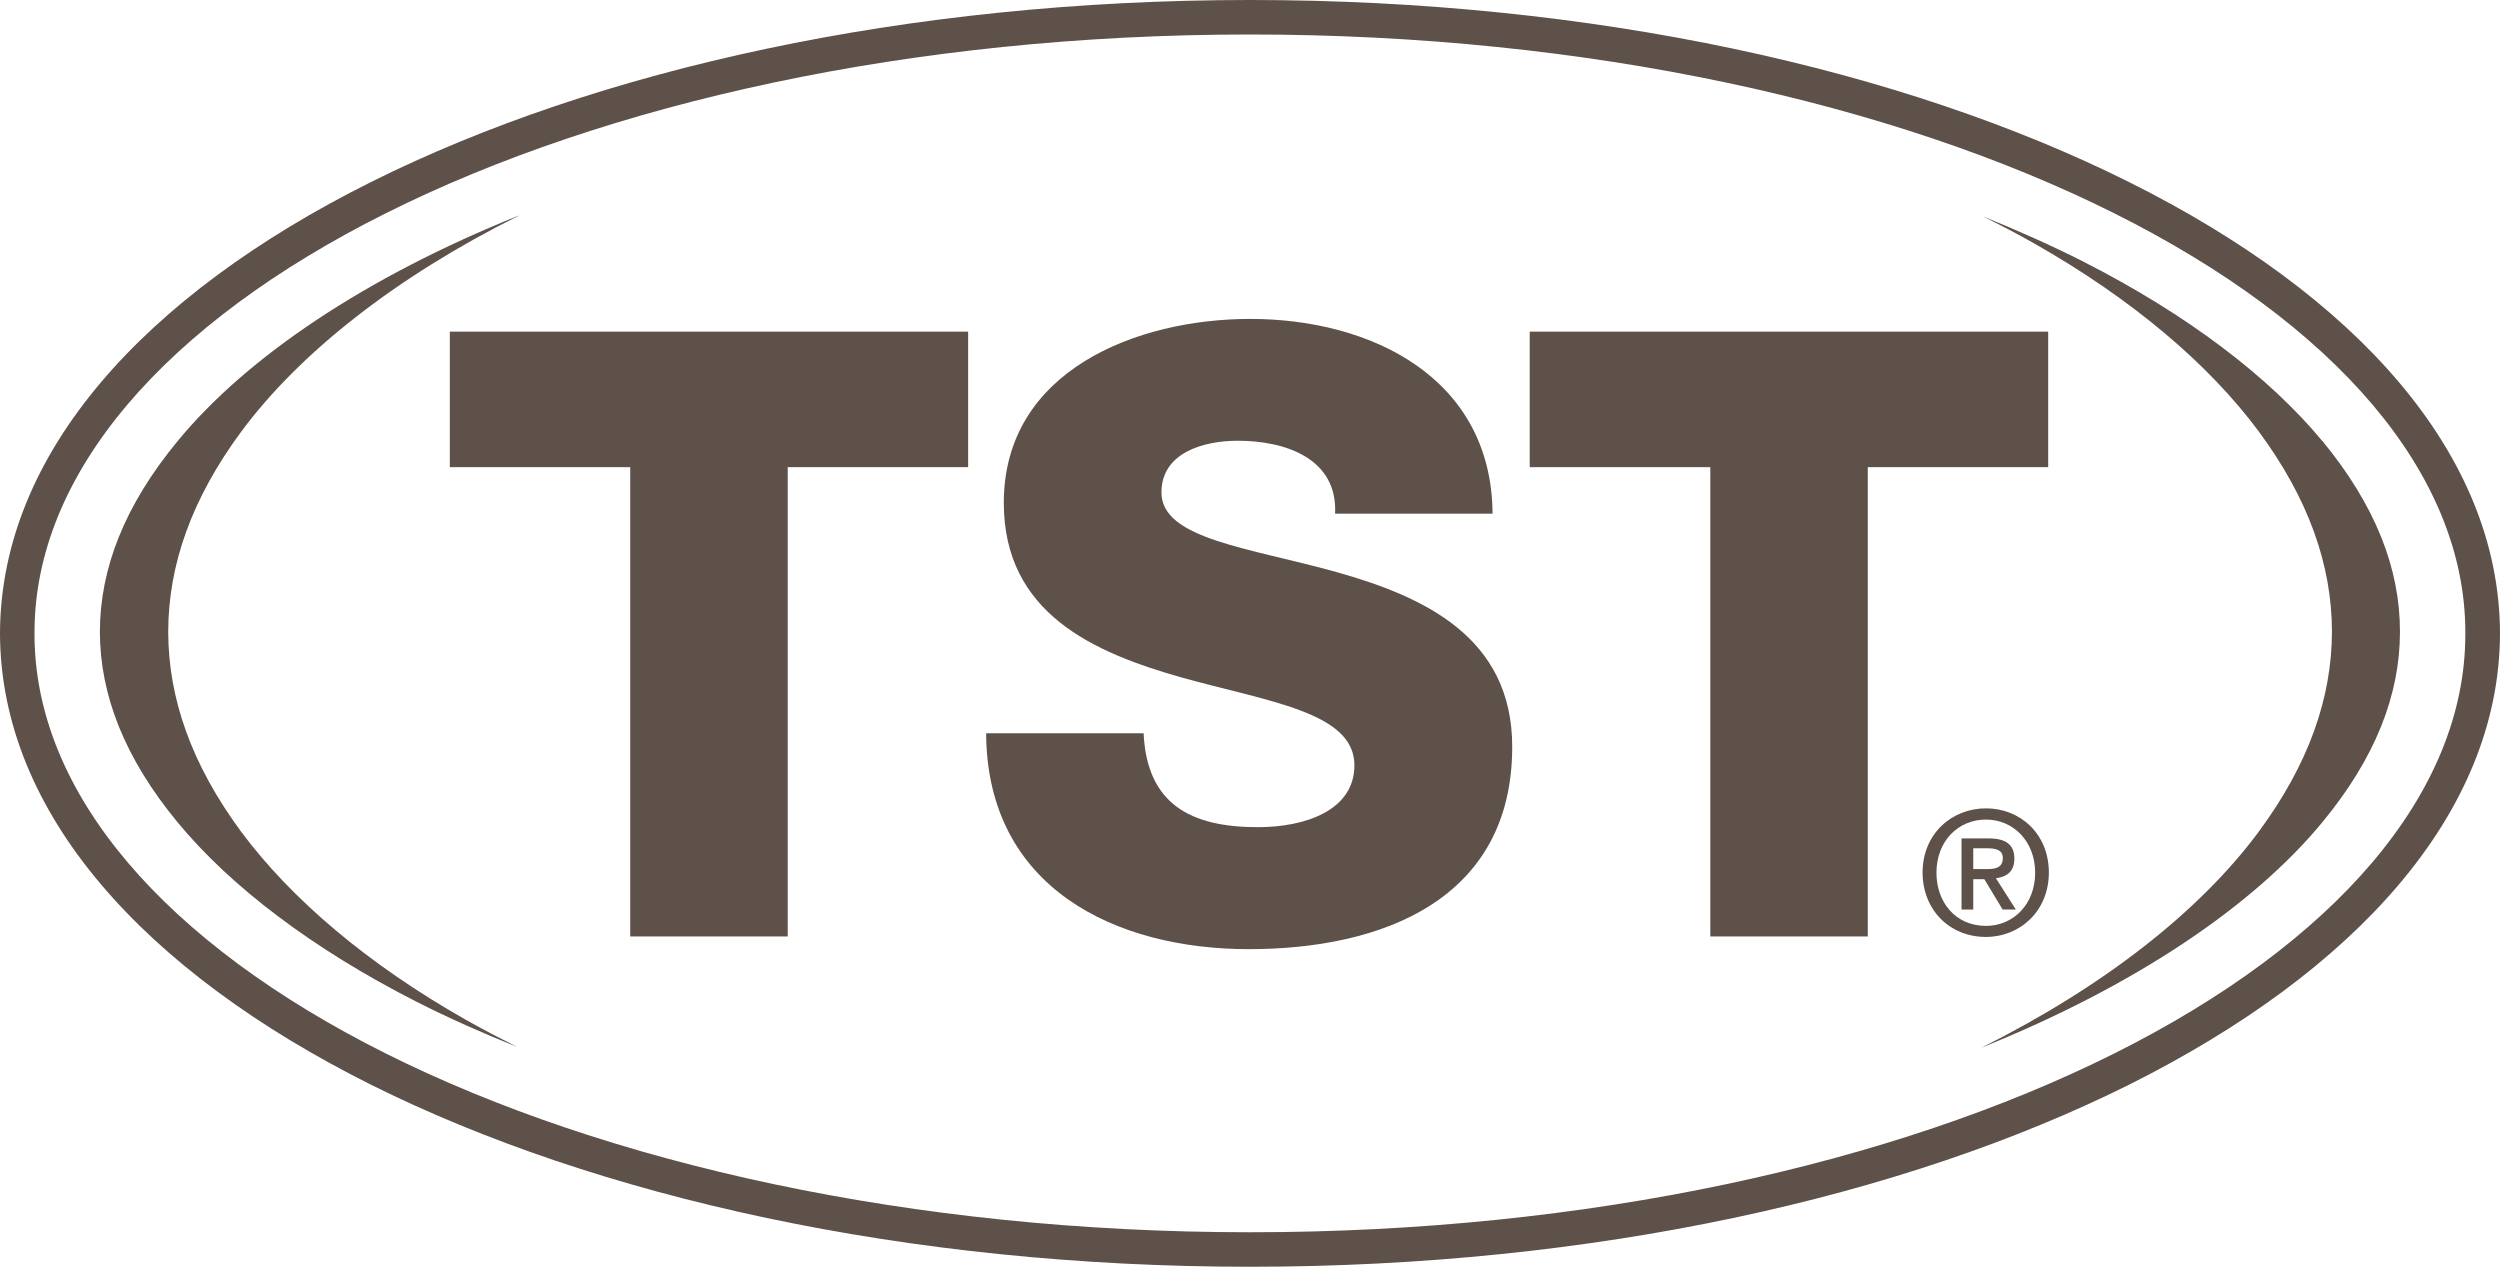
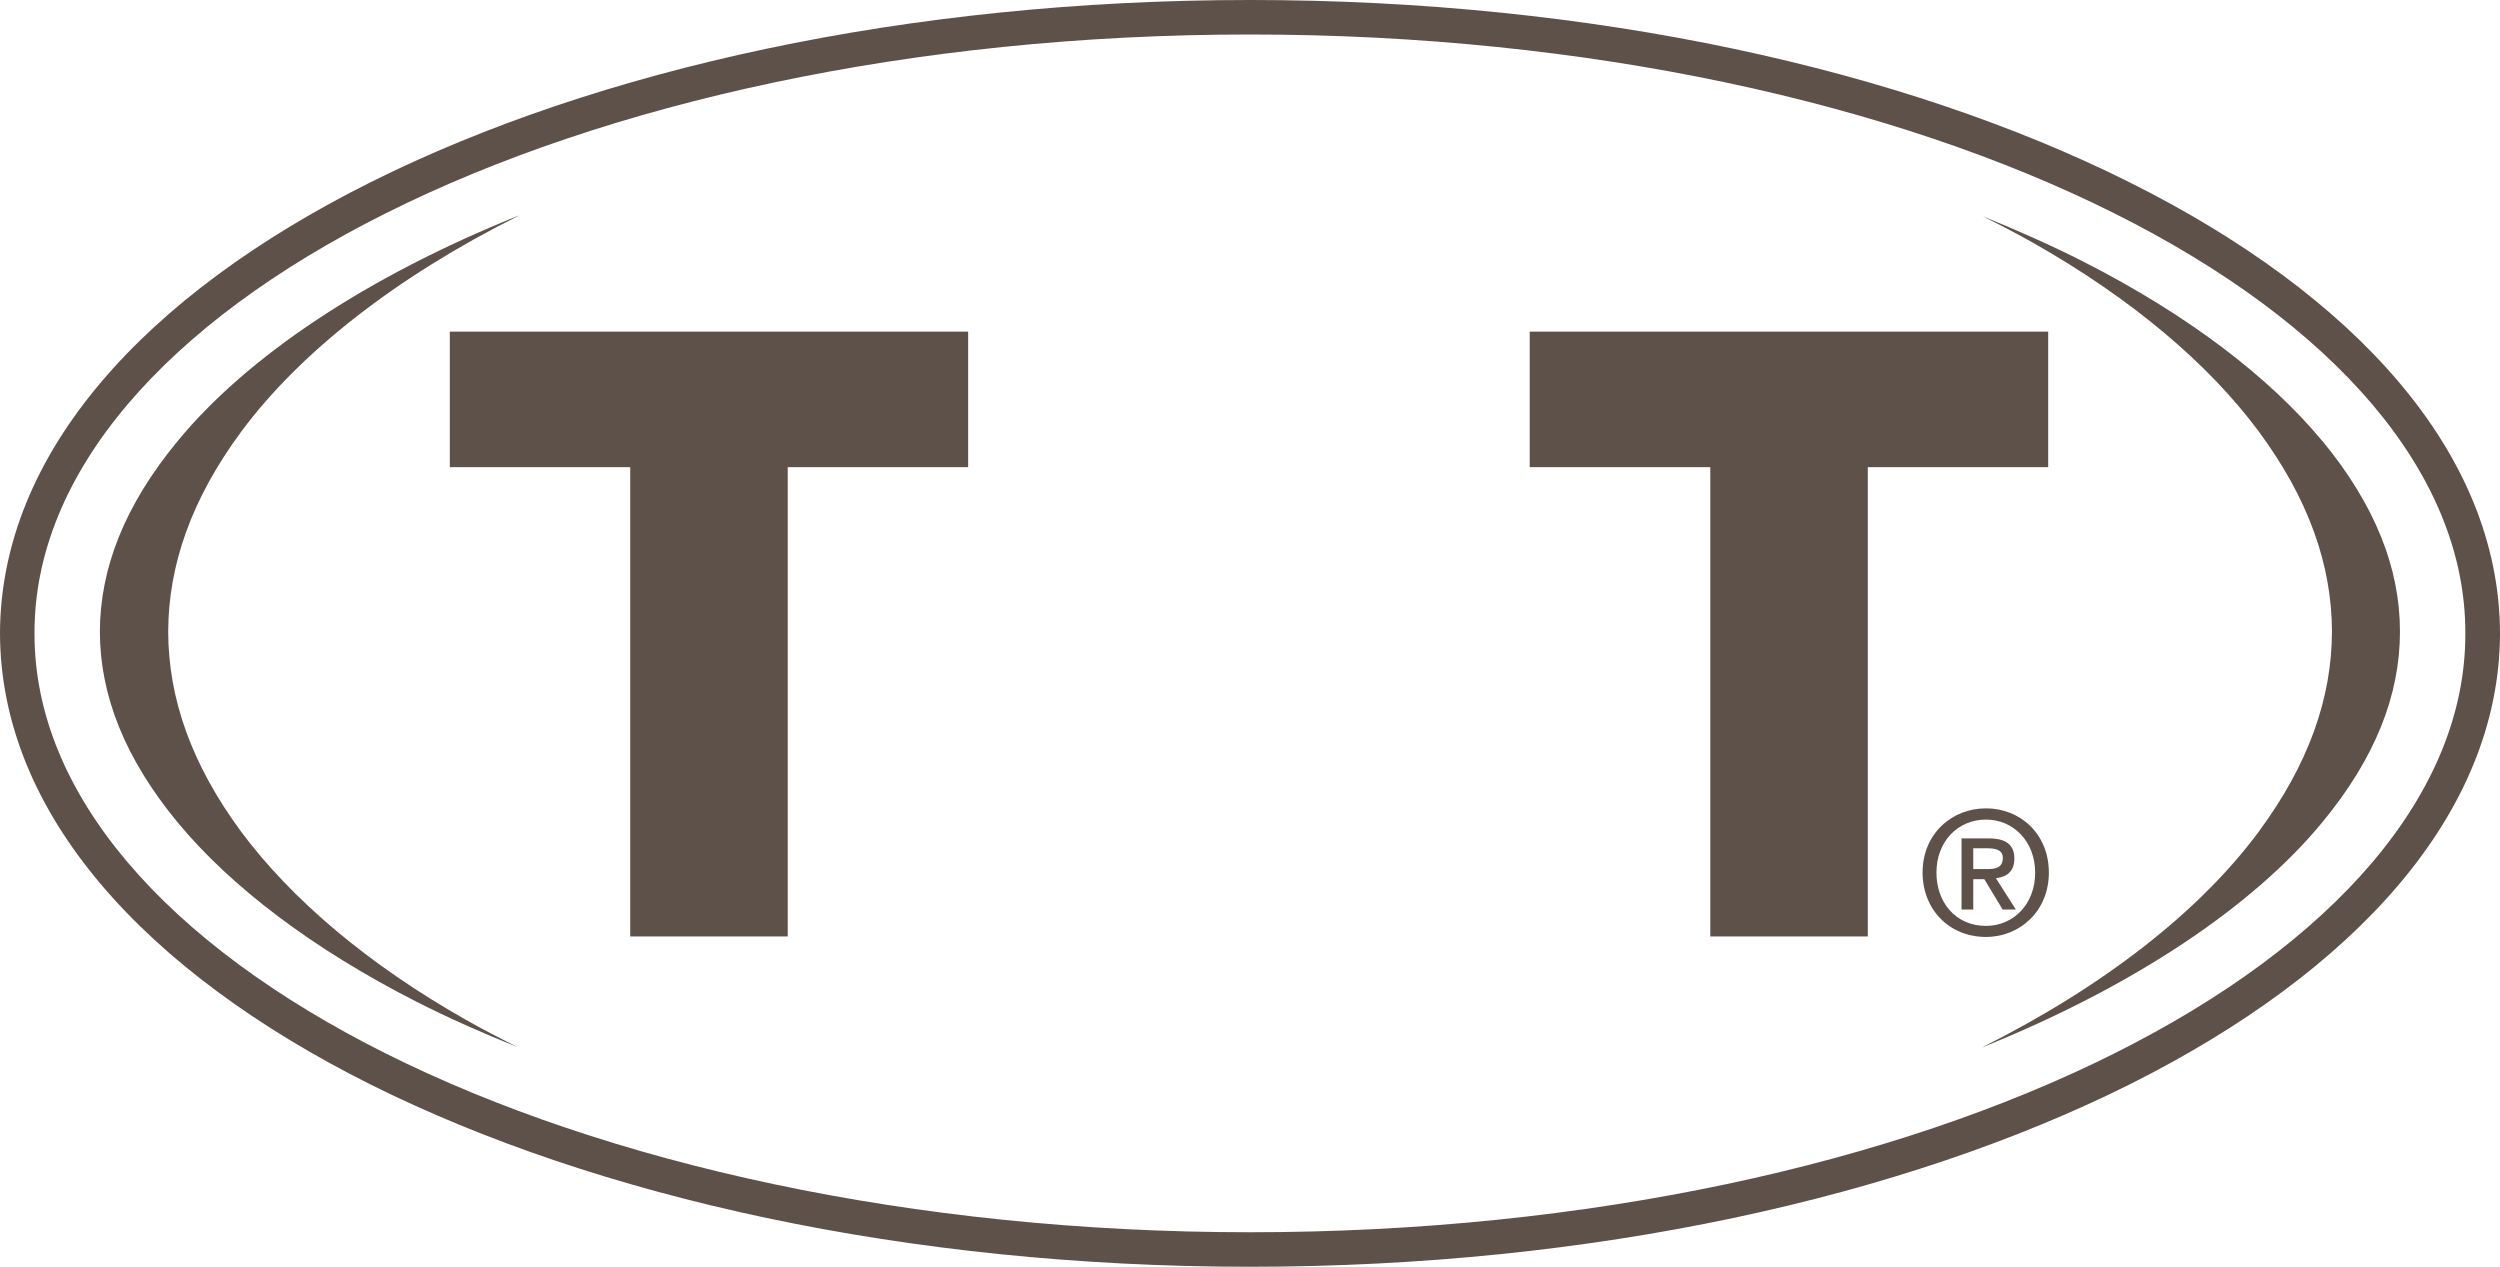
<svg xmlns="http://www.w3.org/2000/svg" id="Capa_2" viewBox="0 0 151.45 76.74">
  <g id="Capa_1-2">
    <path d="M31.42,13.06c-9.26,3.72-16.46,8.56-20.65,13.65-3.23,3.91-4.71,7.73-4.72,11.56.01,3.83,1.49,7.65,4.72,11.56,3.21,3.88,8.16,7.65,14.47,10.86,1.91.97,3.96,1.88,6.1,2.74-1.06-.54-2.1-1.07-3.1-1.64-5.94-3.36-10.59-7.32-13.62-11.39-3.03-4.1-4.42-8.1-4.43-12.13.01-4.03,1.4-8.03,4.43-12.13,3.54-4.77,9.36-9.36,16.8-13.07M140.68,26.71c-3.21-3.87-8.16-7.65-14.47-10.86-1.91-.97-3.96-1.88-6.1-2.75,1.06.53,2.11,1.07,3.11,1.64,5.94,3.37,10.59,7.32,13.61,11.39,3.03,4.1,4.43,8.1,4.44,12.13-.01,4.03-1.41,8.03-4.44,12.13-3.54,4.78-9.35,9.36-16.8,13.08,9.26-3.72,16.46-8.57,20.65-13.65,3.23-3.91,4.71-7.73,4.71-11.56,0-3.83-1.49-7.65-4.71-11.56" style="fill:#5d5149;" />
    <polygon points="58.65 28.3 47.72 28.3 47.72 56.73 38.18 56.73 38.18 28.3 27.25 28.3 27.25 20.09 58.65 20.09 58.65 28.3" style="fill:#5d5149;" />
-     <path d="M69.28,44.42c.2,4.31,2.87,5.69,6.92,5.69,2.88,0,5.85-1.02,5.85-3.75,0-3.23-5.23-3.85-10.51-5.33-5.24-1.49-10.73-3.85-10.73-10.57,0-8.01,8.06-11.14,14.93-11.14,7.29,0,14.62,3.54,14.68,11.8h-9.54c.16-3.33-2.98-4.42-5.9-4.42-2.06,0-4.62.72-4.62,3.13,0,2.83,5.29,3.34,10.62,4.83,5.29,1.49,10.63,3.94,10.63,10.58,0,9.28-7.91,12.26-15.96,12.26s-15.86-3.69-15.91-13.08h9.55Z" style="fill:#5d5149;" />
    <polygon points="124.08 28.3 113.15 28.3 113.15 56.73 103.61 56.73 103.61 28.3 92.67 28.3 92.67 20.09 124.08 20.09 124.08 28.3" style="fill:#5d5149;" />
    <path d="M22.45,65.7C8.78,58.86.03,49.29,0,38.37c.03-10.93,8.78-20.5,22.45-27.33C36.16,4.19,54.96,0,75.73,0c20.76,0,39.56,4.19,53.27,11.04,13.67,6.83,22.42,16.4,22.45,27.33-.03,10.92-8.78,20.49-22.45,27.33-13.71,6.84-32.51,11.04-53.27,11.04-20.77,0-39.57-4.2-53.28-11.04M23.39,12.91C10.03,19.59,2.06,28.68,2.09,38.37c-.02,9.69,7.94,18.78,21.3,25.46,13.33,6.66,31.86,10.82,52.34,10.82s39.01-4.16,52.33-10.82c13.36-6.68,21.32-15.77,21.29-25.46.03-9.69-7.93-18.78-21.29-25.46-13.32-6.66-31.86-10.82-52.33-10.82h-.03c-20.47,0-39,4.16-52.31,10.82" style="fill:#5d5149;" />
    <path d="M120.31,56.76c-2.24,0-3.84-1.68-3.84-3.9,0-2.35,1.77-3.89,3.84-3.89s3.81,1.54,3.81,3.89-1.77,3.9-3.81,3.9M120.31,49.65c-1.7,0-3,1.32-3,3.22,0,1.77,1.14,3.22,3,3.22,1.66,0,2.98-1.31,2.98-3.22,0-1.89-1.31-3.22-2.98-3.22M119.53,55.1h-.7v-4.31h1.63c1.04,0,1.57.36,1.57,1.23,0,.79-.48,1.11-1.12,1.18l1.21,1.9h-.8l-1.11-1.84h-.67v1.84ZM120.32,52.65c.53,0,1.01-.05,1.01-.68,0-.52-.51-.58-.94-.58h-.85v1.26h.79Z" style="fill:#5d5149;" />
  </g>
</svg>